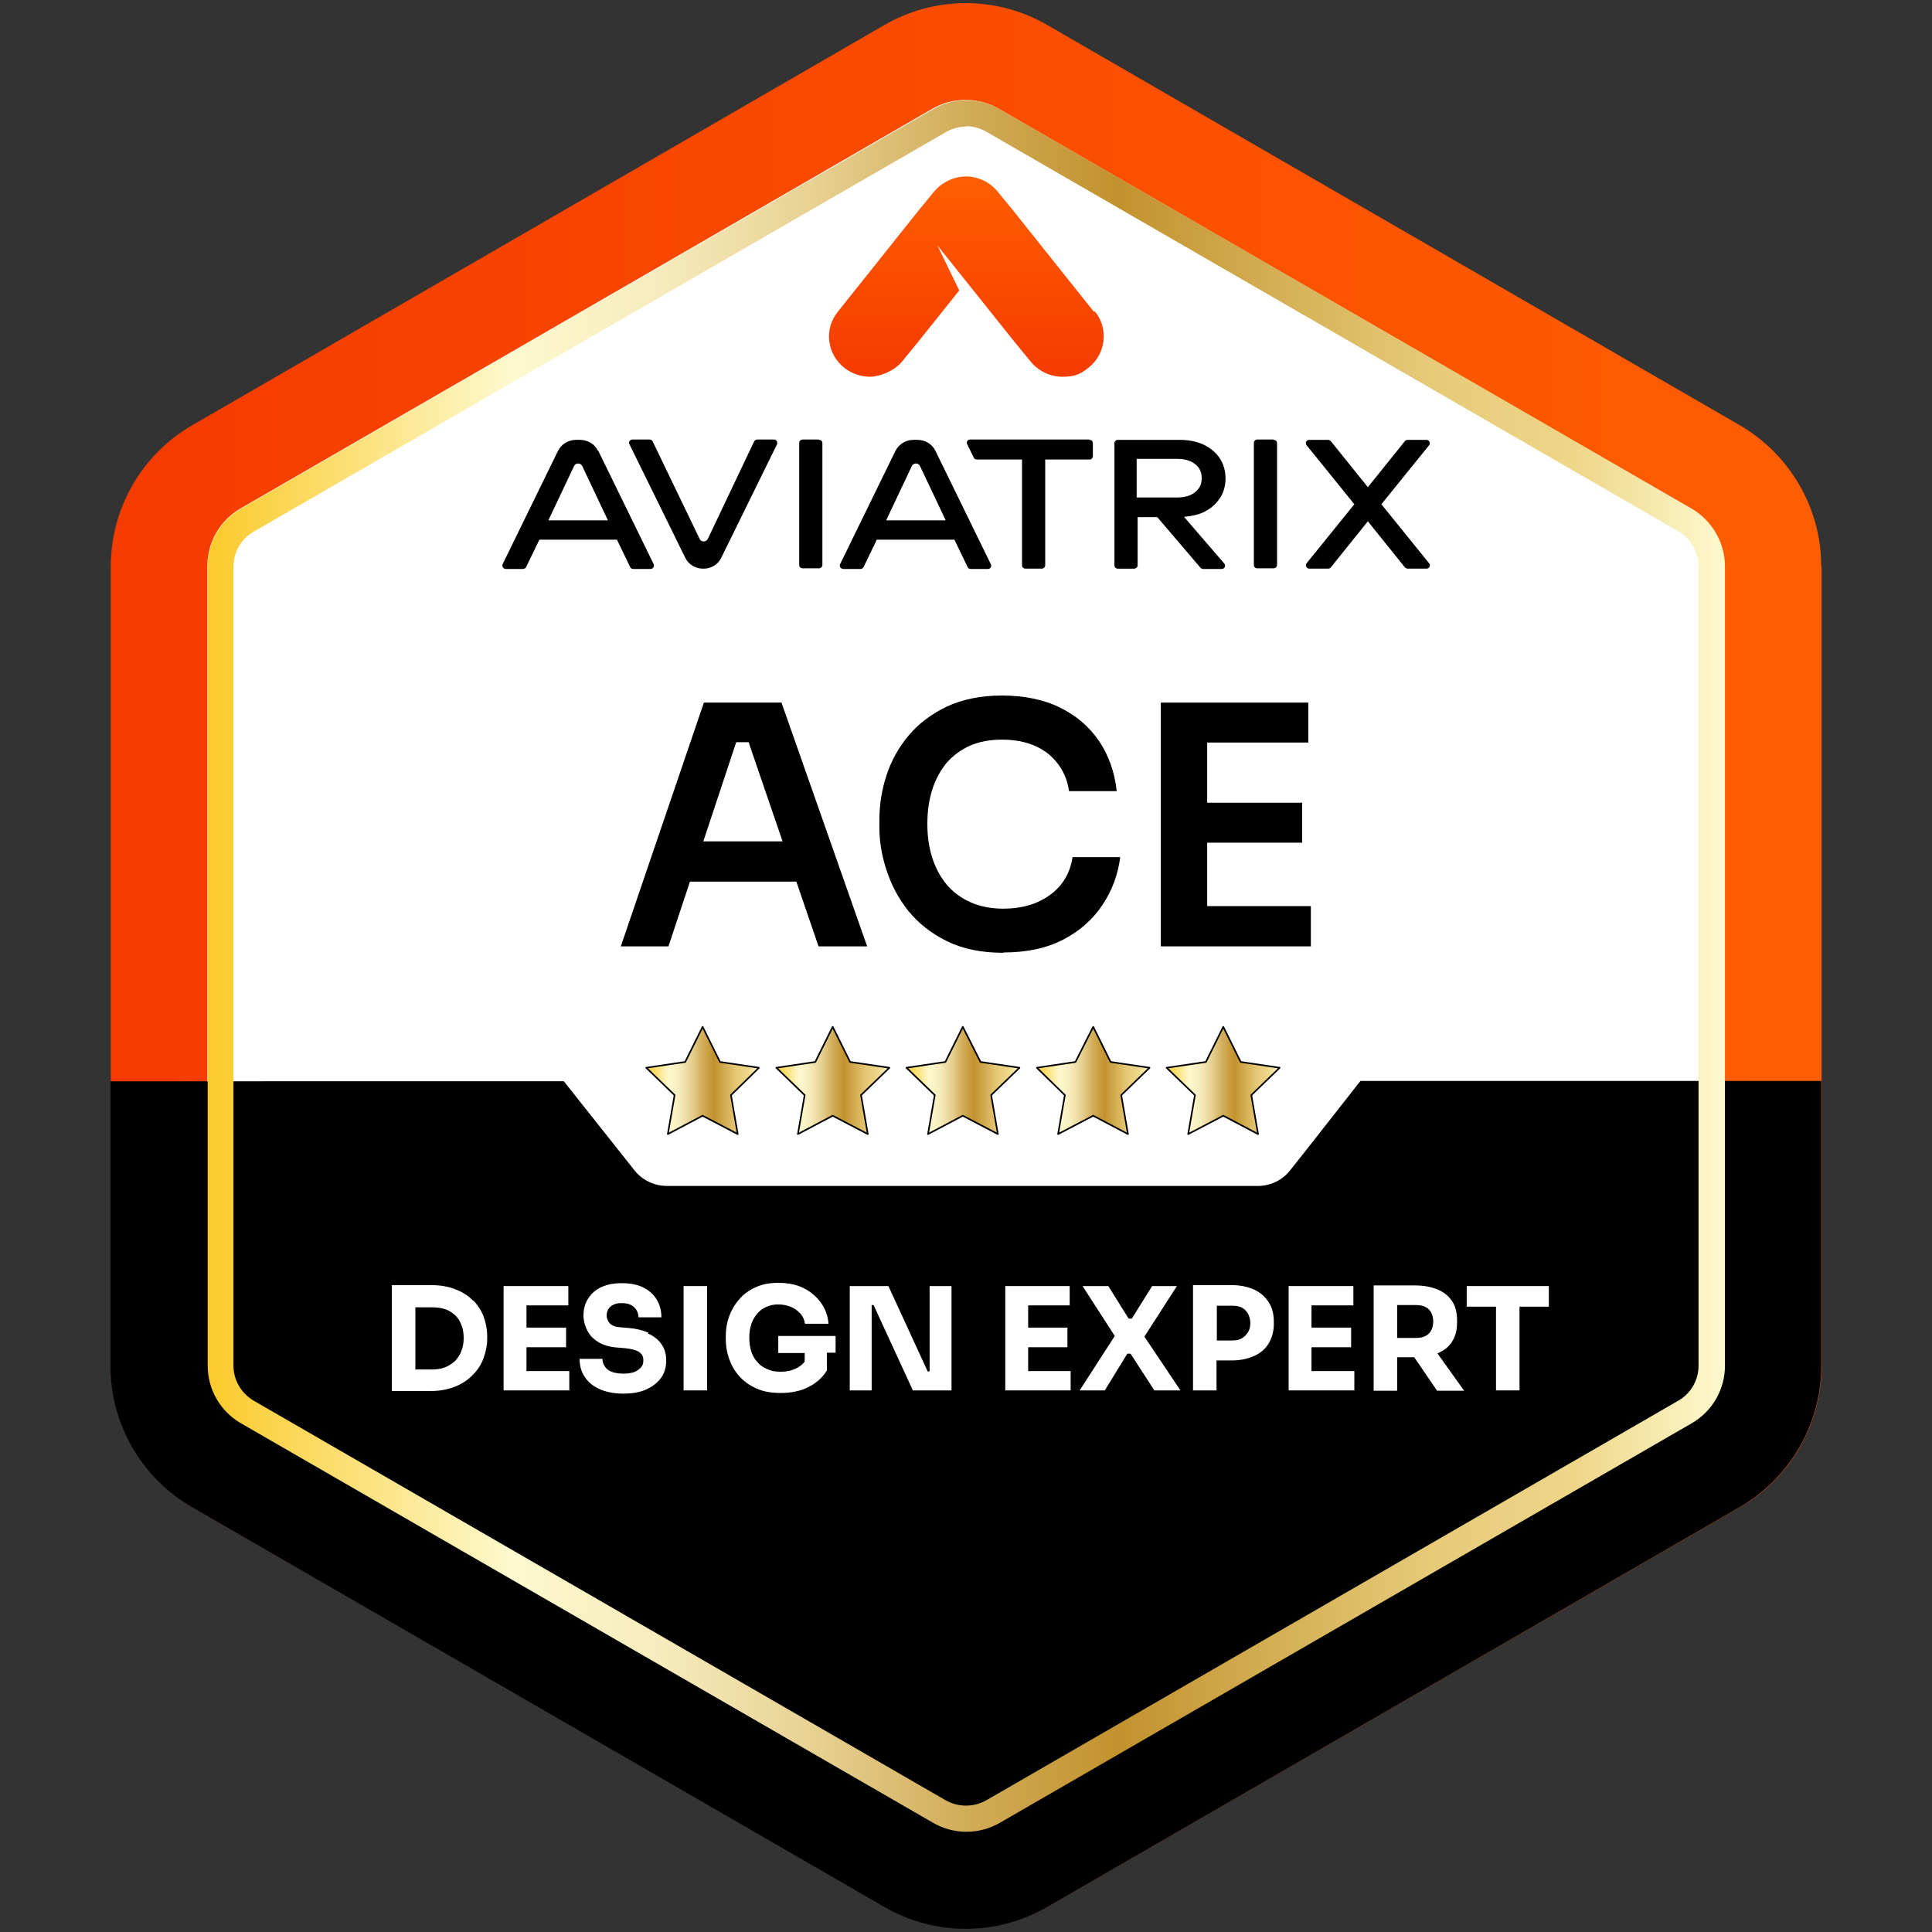
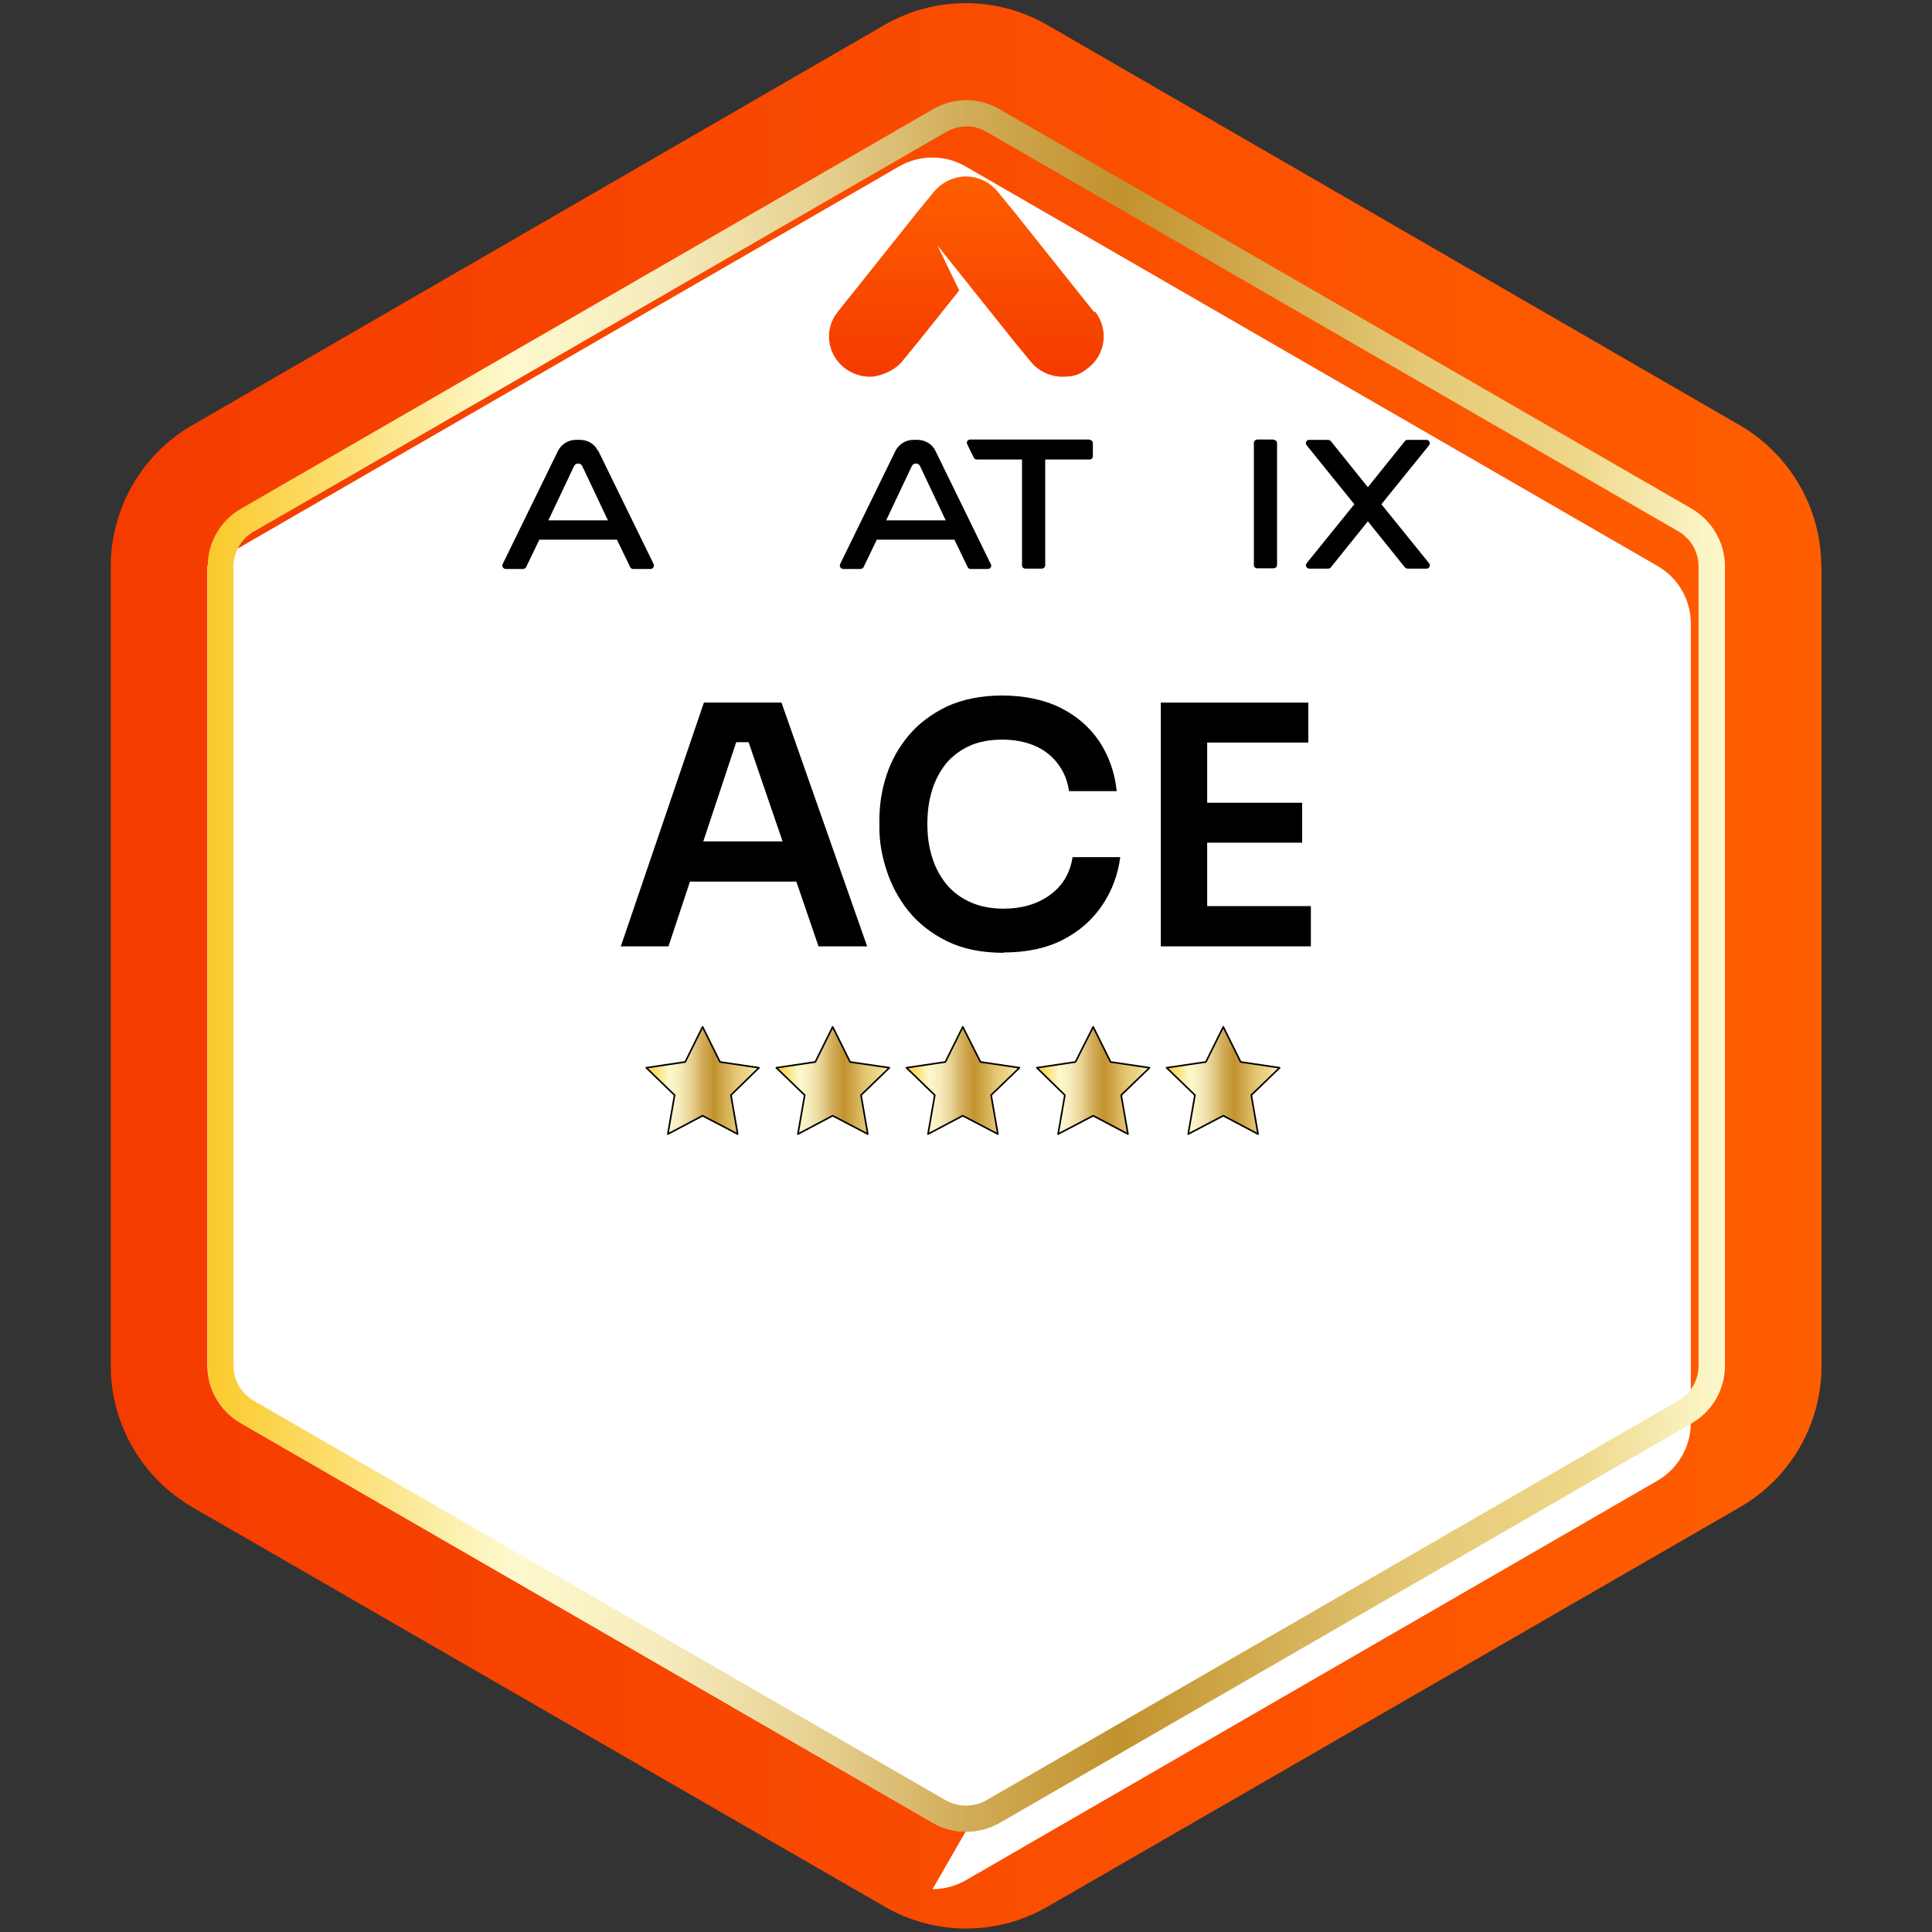
<svg xmlns="http://www.w3.org/2000/svg" xmlns:xlink="http://www.w3.org/1999/xlink" id="Layer_1" version="1.1" viewBox="0 0 600 600">
  <rect x="0" y="0" width="600" height="600" fill="#333333" stroke="none" />
  <defs>
    <style>
      .st0 {
        fill: url(#linear-gradient1);
      }

      .st1 {
        fill: url(#linear-gradient7);
      }

      .st2 {
        fill: url(#linear-gradient);
      }

      .st3 {
        fill: url(#linear-gradient3);
      }

      .st3, .st4, .st5, .st6, .st7 {
        stroke: #000;
        stroke-linecap: round;
        stroke-linejoin: round;
        stroke-width: .5px;
      }

      .st4 {
        fill: url(#linear-gradient6);
      }

      .st5 {
        fill: url(#linear-gradient5);
      }

      .st6 {
        fill: url(#linear-gradient4);
      }

      .st7 {
        fill: url(#linear-gradient2);
      }

      .st8 {
        fill: #fff;
      }
    </style>
    <linearGradient id="linear-gradient" x1="34.3" y1="301" x2="565.7" y2="301" gradientTransform="translate(0 601) scale(1 -1)" gradientUnits="userSpaceOnUse">
      <stop offset="0" stop-color="#f43b00" />
      <stop offset="1" stop-color="#ff5e00" />
    </linearGradient>
    <linearGradient id="linear-gradient1" x1="300" y1="-1444.6" x2="300" y2="-1506.6" gradientTransform="translate(0 1561.6)" gradientUnits="userSpaceOnUse">
      <stop offset="0" stop-color="#f43b00" />
      <stop offset="1" stop-color="#ff5e00" />
    </linearGradient>
    <linearGradient id="linear-gradient2" x1="200.7" y1="335.5" x2="235.7" y2="335.5" gradientUnits="userSpaceOnUse">
      <stop offset="0" stop-color="#fbca2a" />
      <stop offset=".2" stop-color="#fdf9ce" />
      <stop offset=".3" stop-color="#f6ebbc" />
      <stop offset=".4" stop-color="#e7d192" />
      <stop offset=".5" stop-color="#d1ac58" />
      <stop offset=".6" stop-color="#c2922e" />
      <stop offset=".8" stop-color="#e5c977" />
      <stop offset=".9" stop-color="#eed688" />
      <stop offset="1" stop-color="#fdf9ce" />
    </linearGradient>
    <linearGradient id="linear-gradient3" x1="281.5" x2="316.6" xlink:href="#linear-gradient2" />
    <linearGradient id="linear-gradient4" x1="322" x2="357" xlink:href="#linear-gradient2" />
    <linearGradient id="linear-gradient5" x1="362.3" x2="397.4" xlink:href="#linear-gradient2" />
    <linearGradient id="linear-gradient6" x1="241.1" x2="276.2" xlink:href="#linear-gradient2" />
    <linearGradient id="linear-gradient7" x1="64.4" y1="301" x2="535.7" y2="301" gradientTransform="translate(0 601) scale(1 -1)" xlink:href="#linear-gradient2" />
  </defs>
  <path class="st2" d="M565.7,175.9v248.2c0,18.2-9.7,35-25.4,44l-214.9,124c-15.7,9.1-35,9.1-50.7,0l-214.9-124c-15.7-9.1-25.4-25.8-25.4-43.9v-248.3c0-18.1,9.7-34.9,25.4-43.9L274.6,7.8c15.7-9.1,35-9.1,50.7,0l214.9,124.2c15.7,9.1,25.4,25.8,25.4,43.9h0Z" />
-   <path class="st8" d="M299.9,568.8c-3.6,0-7.2-1-10.3-2.8l-214.9-124.1c-6.4-3.7-10.3-10.5-10.3-17.9v-248.2c0-7.4,3.9-14.2,10.3-17.9l214.8-124.1c6.4-3.7,14.3-3.7,20.7,0l214.9,124.1c6.4,3.7,10.3,10.5,10.3,17.9v248.2c0,7.4-4,14.2-10.3,17.9l-214.8,124.1c-3.1,1.8-6.7,2.8-10.4,2.8h0Z" />
+   <path class="st8" d="M299.9,568.8c-3.6,0-7.2-1-10.3-2.8l-214.9-124.1c-6.4-3.7-10.3-10.5-10.3-17.9v-248.2l214.8-124.1c6.4-3.7,14.3-3.7,20.7,0l214.9,124.1c6.4,3.7,10.3,10.5,10.3,17.9v248.2c0,7.4-4,14.2-10.3,17.9l-214.8,124.1c-3.1,1.8-6.7,2.8-10.4,2.8h0Z" />
  <g>
    <g>
      <path d="M338.3,136.5h-37c-.8,0-1.3.8-.9,1.5l2,4.1c.2.4.5.6,1,.6h14v32.9c0,.6.5,1,1.1,1h5c.6,0,1.1-.5,1.1-1v-32.9h13.8c.6,0,1-.5,1-1v-4.1c0-.6-.5-1-1-1h-.1c0-.1,0-.1,0-.1Z" />
      <path d="M185.7,140c-1-2.1-3.2-3.4-5.6-3.4h-1.2c-2.4,0-4.5,1.3-5.6,3.4l-17.2,35.2c-.3.7.2,1.5,1,1.5h5.3c.4,0,.8-.2,1-.6l4.1-8.5h24.1l4.1,8.5c.2.4.5.6,1,.6h5.3c.8,0,1.3-.8,1-1.5l-17.2-35.2h-.2,0ZM170.3,161.6l8-16.9c.5-1,2-1,2.5,0l8,16.9h-18.6,0Z" />
-       <path d="M240.5,136.5h-5.3c-.4,0-.8.2-1,.6l-14.4,30.3c-.5,1-2,1-2.5,0l-14.6-30.3c-.2-.4-.5-.6-1-.6h-5.3c-.8,0-1.3.8-.9,1.5l17.3,35.2c1,2.1,3.2,3.4,5.5,3.4h.2c2.4,0,4.5-1.3,5.5-3.4l17.3-35.2c.3-.7-.2-1.5-.9-1.5h.1,0Z" />
-       <path d="M254.3,136.5h-5c-.6,0-1.1.5-1.1,1v38c0,.6.5,1,1.1,1h5c.6,0,1.1-.5,1.1-1v-37.9c0-.6-.5-1-1.1-1h0q0-.1,0,0Z" />
      <path d="M290.5,140c-1-2.1-3.2-3.4-5.6-3.4h-1.2c-2.4,0-4.5,1.3-5.6,3.4l-17.2,35.2c-.3.7.2,1.5,1,1.5h5.3c.4,0,.8-.2,1-.6l4.1-8.5h24.1l4.1,8.5c.2.4.5.6,1,.6h5.3c.8,0,1.3-.8.9-1.5l-17.2-35.2h-.1,0ZM275.2,161.6l8-16.9c.5-1,2-1,2.5,0l8,16.9h-18.6Z" />
-       <path d="M378.8,154.8c1.2-1.8,1.8-3.9,1.8-6.2s-.6-4.5-1.8-6.3-2.9-3.2-5-4.2c-2.1-1-4.7-1.5-7.5-1.5h-19.1c-.6,0-1.1.5-1.1,1v38c0,.6.5,1,1.1,1h5c.6,0,1.1-.5,1.1-1v-15h6.1l13.4,15.7c.2.2.5.4.8.4h5.8c.9,0,1.4-1,.8-1.7l-12.5-14.5c2.2-.2,4.3-.6,6-1.4,2.1-1,3.8-2.4,5-4.2h0ZM371.1,152.9c-1.4,1.1-3.3,1.6-5.7,1.6h-12.4v-12h12.4c2.4,0,4.3.5,5.7,1.6,1.4,1,2.1,2.5,2.1,4.4s-.7,3.3-2.1,4.4h0q0-.1,0,0Z" />
      <path d="M395.5,136.5h-5c-.6,0-1.1.5-1.1,1v38c0,.6.5,1,1.1,1h5c.6,0,1.1-.5,1.1-1v-37.9c0-.6-.5-1-1.1-1h0q0-.1,0,0Z" />
      <path d="M429,156.6l14.8-18.3c.6-.7,0-1.7-.8-1.7h-5.8c-.3,0-.7.1-.9.4l-11.5,14.3-11.5-14.3c-.2-.2-.6-.4-.9-.4h-5.8c-.9,0-1.4,1-.8,1.7l14.8,18.3-14.8,18.3c-.6.7,0,1.7.8,1.7h5.8c.3,0,.7-.1.9-.4l11.5-14.3,11.5,14.3c.2.2.6.4.9.4h5.8c.9,0,1.4-1,.8-1.7l-14.8-18.3Z" />
    </g>
    <g>
      <path d="M192.8,293.9l25.8-75.7h24.1l26.6,75.7h-15.1l-22.5-65.7,5.3,2.3h-13l5.4-2.3-21.8,65.7h-14.7ZM210.9,273.8l4.7-12.5h30.7l4.6,12.5h-39.9Z" />
      <path d="M311.7,295.9c-6.9,0-12.7-1.2-17.6-3.6s-8.9-5.6-12-9.4c-3.1-3.9-5.3-8.1-6.8-12.7-1.5-4.6-2.2-9-2.2-13.2v-2.3c0-4.7.7-9.3,2.2-13.9,1.5-4.6,3.8-8.7,6.9-12.4,3.1-3.7,7.1-6.7,11.9-9,4.8-2.2,10.5-3.4,17.1-3.4s12.8,1.2,17.9,3.7c5.1,2.5,9.1,5.9,12.2,10.4,3,4.5,4.9,9.7,5.5,15.6h-14.8c-.5-3.5-1.8-6.4-3.7-8.8s-4.3-4.2-7.2-5.4c-2.9-1.2-6.2-1.8-9.9-1.8s-7.1.6-10,1.9c-2.9,1.3-5.3,3.1-7.3,5.4-1.9,2.4-3.4,5.1-4.4,8.3-1,3.2-1.5,6.7-1.5,10.6s.5,7.2,1.5,10.4,2.5,6,4.5,8.4c2,2.4,4.5,4.2,7.4,5.5,2.9,1.3,6.4,2,10.2,2,5.7,0,10.5-1.4,14.4-4.2,3.9-2.8,6.3-6.7,7.1-11.8h14.8c-.7,5.4-2.5,10.3-5.5,14.8-3,4.5-7,8.1-12.2,10.8s-11.4,4-18.6,4h0Z" />
      <path d="M360.5,293.9v-75.7h14.4v75.7h-14.4ZM372.8,230.6v-12.4h33.5v12.4h-33.5ZM372.8,261.7v-12.4h31.6v12.4h-31.6ZM372.8,293.9v-12.5h34.3v12.5h-34.3Z" />
    </g>
    <path class="st0" d="M339.7,96.8l-8.7-10.9-16.1-20.2-5-6.1c-2.4-3-6.1-4.8-9.9-4.8s-7.5,1.8-10,4.8l-5,6.1-16.1,20.2-8.7,10.9c-4.4,5.4-3.4,13.2,2.1,17.5,2.4,1.8,5.1,2.7,7.9,2.7s7.5-1.7,10-4.8l5-6.1,12.7-15.9-6.8-14,23.9,29.9,5,6.1c2.5,3.1,6.2,4.8,10,4.8s5.5-.8,7.9-2.7c5.5-4.2,6.5-12.1,2.2-17.5h-.2,0Z" />
  </g>
-   <path d="M422.5,335.7l-.4.5-16.4,20.9-5,6.3c-2.3,3-5.9,4.8-9.7,4.9h-183.9c-3.9,0-7.7-1.8-10.1-4.9l-5-6.3-16.5-20.8-.4-.5H34.3v88.4c0,18.1,9.7,34.9,25.4,43.9l214.9,124.1c15.7,9.1,35,9.1,50.7,0l214.9-124.1c15.7-9.1,25.4-25.8,25.4-43.9v-88.5h-143.2Z" />
  <polygon class="st7" points="218.2 318.9 223.6 329.8 235.7 331.6 227 340.1 229.1 352.2 218.2 346.5 207.4 352.2 209.5 340.1 200.7 331.6 212.8 329.8 218.2 318.9" />
  <polygon class="st3" points="299 318.9 304.5 329.8 316.6 331.6 307.8 340.1 309.9 352.2 299 346.5 288.2 352.2 290.3 340.1 281.5 331.6 293.6 329.8 299 318.9" />
  <polygon class="st6" points="339.5 318.9 344.9 329.8 357 331.6 348.2 340.1 350.3 352.2 339.5 346.5 328.6 352.2 330.7 340.1 322 331.6 334 329.8 339.5 318.9" />
  <polygon class="st5" points="379.9 318.9 385.3 329.8 397.4 331.6 388.6 340.1 390.7 352.2 379.9 346.5 369 352.2 371.1 340.1 362.3 331.6 374.5 329.8 379.9 318.9" />
  <polygon class="st4" points="258.6 318.9 264 329.8 276.2 331.6 267.4 340.1 269.5 352.2 258.6 346.5 247.8 352.2 249.9 340.1 241.1 331.6 253.2 329.8 258.6 318.9" />
  <g>
    <path class="st8" d="M146.9,403.9c-1.5-1.5-3.3-2.7-5.5-3.5-2.2-.9-4.8-1.3-7.7-1.3h-5.6s-6.4,0-6.4,0v32.9h6.4s5.6,0,5.6,0c2.9,0,5.5-.5,7.7-1.4,2.2-.9,4-2.1,5.5-3.7,1.5-1.5,2.6-3.2,3.3-5.2s1.1-3.8,1.1-5.8v-1c0-2.1-.4-4.1-1.1-6-.7-1.9-1.8-3.6-3.3-5.1ZM143.3,419.5c-.4,1.2-1.1,2.2-1.9,3.1-.9.8-1.9,1.5-3.1,2-1.2.5-2.6.7-4.1.7h-5.2v-19.3h5.2c1.5,0,2.9.2,4.1.6,1.2.4,2.2,1.1,3.1,1.9.8.8,1.5,1.8,1.9,3,.5,1.2.7,2.6.7,4s-.2,2.8-.7,4Z" />
    <polygon class="st8" points="163.5 418.4 175.8 418.4 175.8 412.3 163.5 412.3 163.5 405.4 176.5 405.4 176.5 399.4 162.6 399.4 162.6 399.4 156.4 399.4 156.4 431.8 162.6 431.8 163.5 431.8 176.8 431.8 176.8 425.8 163.5 425.8 163.5 418.4" />
    <polygon class="st8" points="193.8 432.7 193.8 432.7 193.8 432.7 193.8 432.7" />
    <path class="st8" d="M201.4,413.9c-1.8-.8-3.9-1.3-6.3-1.5l-2.5-.2c-1.5-.1-2.5-.5-3.2-1.2-.6-.7-1-1.5-1-2.4s.2-1.4.5-2c.4-.6.9-1.1,1.6-1.4.7-.4,1.6-.5,2.7-.5s2.1.2,2.8.6c.8.4,1.3,1,1.7,1.6.4.7.6,1.4.6,2.2h7.1c0-2.1-.5-4-1.5-5.6-1-1.6-2.4-2.8-4.2-3.7s-4.1-1.3-6.6-1.3-4.5.4-6.3,1.2c-1.8.8-3.1,2-4.1,3.5s-1.5,3.3-1.5,5.4,1,5.2,2.9,6.9c1.9,1.8,4.5,2.8,7.7,3l2.4.2c2,.2,3.4.6,4.3,1.2.9.6,1.3,1.4,1.3,2.5s-.2,1.6-.7,2.2c-.5.6-1.2,1.1-2.1,1.5-.9.3-2.1.5-3.4.5s-2.7-.2-3.7-.6-1.7-1-2.1-1.7c-.5-.7-.7-1.5-.7-2.3h-7.1c0,2.1.5,4,1.6,5.6,1,1.6,2.6,2.9,4.6,3.8,2,.9,4.5,1.4,7.4,1.4,2.8,0,5.1-.4,7.1-1.3,2-.9,3.5-2.1,4.6-3.6,1.1-1.5,1.6-3.4,1.6-5.4s-.5-3.7-1.5-5.1c-1-1.4-2.4-2.5-4.2-3.3Z" />
    <rect class="st8" x="212.3" y="399.4" width="7.3" height="32.4" />
    <path class="st8" d="M241.4,420.2h8.5v2.7c-.6.7-1.4,1.4-2.3,1.9-1.5.8-3.2,1.2-5.2,1.2s-2.9-.3-4.1-.8-2.3-1.2-3.1-2.2c-.8-.9-1.5-2-1.9-3.3-.4-1.3-.6-2.8-.6-4.3s.2-2.9.6-4.1c.4-1.2,1-2.3,1.8-3.3.8-.9,1.7-1.6,2.8-2.1,1.1-.5,2.3-.8,3.8-.8s2.8.3,4,.8,2.1,1.2,2.9,2.1,1.2,1.9,1.4,3.1h7.3c-.2-2.5-1-4.7-2.4-6.6-1.4-1.9-3.2-3.4-5.4-4.5-2.2-1.1-4.8-1.6-7.8-1.6s-5.1.5-7.1,1.4-3.8,2.2-5.1,3.8c-1.4,1.6-2.4,3.4-3.1,5.3-.7,2-1,4-1,6v1c0,2,.3,4,1,6,.7,2,1.7,3.8,3.1,5.4,1.4,1.6,3.2,2.9,5.4,3.9,2.2,1,4.7,1.4,7.6,1.4h0c3.2,0,6.1-.6,8.5-1.8,2.4-1.2,4.4-2.9,5.8-5.2v-5.5h2.7v-5.2h-17.8v5.2Z" />
    <polygon class="st8" points="288.7 425.9 288.1 425.9 275.9 399.4 263.9 399.4 263.9 431.8 263.9 431.8 270.7 431.8 270.7 405.3 271.3 405.3 283.5 431.8 295.5 431.8 295.5 399.4 288.7 399.4 288.7 425.9" />
    <polygon class="st8" points="319.3 418.4 331.5 418.4 331.5 412.3 319.3 412.3 319.3 405.4 332.2 405.4 332.2 399.4 318.4 399.4 318.4 399.4 312.2 399.4 312.2 431.8 318.4 431.8 319.3 431.8 332.5 431.8 332.5 425.8 319.3 425.8 319.3 418.4" />
    <polygon class="st8" points="365.5 399.4 357.8 399.4 351.5 409.5 350.5 409.5 344.2 399.4 336.2 399.4 346.2 414.9 335.3 431.8 335.3 431.8 343.1 431.8 350.1 420.4 351.1 420.4 358.5 431.8 366.6 431.8 355.4 415.1 365.5 399.4" />
    <path class="st8" d="M389.5,400.5c-2-.9-4.3-1.4-7.1-1.4h-5.5s-6.4,0-6.4,0v32.7h7.3v-9.3h4.6c2.8,0,5.1-.5,7.1-1.4,2-.9,3.5-2.2,4.5-3.9,1-1.7,1.6-3.7,1.6-6v-.7c0-2.4-.5-4.4-1.6-6.1s-2.6-3-4.5-3.9ZM387.6,413.7c-.5.8-1.1,1.4-1.9,1.9s-1.8.7-2.9.7h-4.9v-10.8h4.9c1.1,0,2.1.2,2.9.6s1.4,1.1,1.9,1.9c.4.8.7,1.8.7,2.9s-.2,2-.7,2.8Z" />
    <polygon class="st8" points="407.3 418.4 419.6 418.4 419.6 412.3 407.3 412.3 407.3 405.4 420.3 405.4 420.3 399.4 406.5 399.4 406.5 399.4 400.2 399.4 400.2 431.8 406.5 431.8 407.3 431.8 420.6 431.8 420.6 425.8 407.3 425.8 407.3 418.4" />
    <path class="st8" d="M450.9,416.7c1.1-1.6,1.6-3.6,1.6-6v-.7c0-2.4-.5-4.4-1.6-6-1.1-1.6-2.6-2.8-4.6-3.6s-4.3-1.2-7-1.2h-7.4s-5.3,0-5.3,0v32.7h7.3v-10.4h5.3l7.1,10.4h8.4l-8.3-11.6c1.9-.8,3.4-1.9,4.5-3.5ZM433.9,405.3h6c1.1,0,2,.2,2.8.6.8.4,1.4,1,1.8,1.8.4.8.6,1.7.6,2.7s-.2,2-.6,2.7c-.4.8-1,1.4-1.8,1.8-.8.4-1.7.6-2.8.6h-6v-10.4Z" />
    <polygon class="st8" points="481 399.4 455.5 399.4 455.5 405.8 464.6 405.8 464.6 431.8 471.9 431.8 471.9 405.8 481 405.8 481 399.4" />
  </g>
  <path class="st1" d="M300,39.2c2.2,0,4.4.6,6.3,1.7l214.9,124.1c3.9,2.3,6.3,6.4,6.3,10.9v248.2c0,4.5-2.4,8.7-6.3,10.9l-214.9,124.1c-3.9,2.2-8.7,2.2-12.6,0l-214.9-124.1c-3.9-2.3-6.3-6.4-6.3-10.9v-248.1c0-4.5,2.4-8.7,6.3-10.9l215-124.1c1.9-1.1,4.1-1.7,6.3-1.7M300.1,31.1c-3.6,0-7.2,1-10.3,2.8l-215,124.1c-6.4,3.7-10.3,10.5-10.3,17.9v248.2c0,7.4,3.9,14.2,10.3,17.9l215,124.1c6.4,3.7,14.3,3.7,20.7,0l214.9-124.1c6.4-3.7,10.3-10.5,10.3-17.9v-248.2c0-7.4-4-14.2-10.3-17.9l-215-124.1c-3.1-1.8-6.7-2.8-10.3-2.8h0Z" />
</svg>